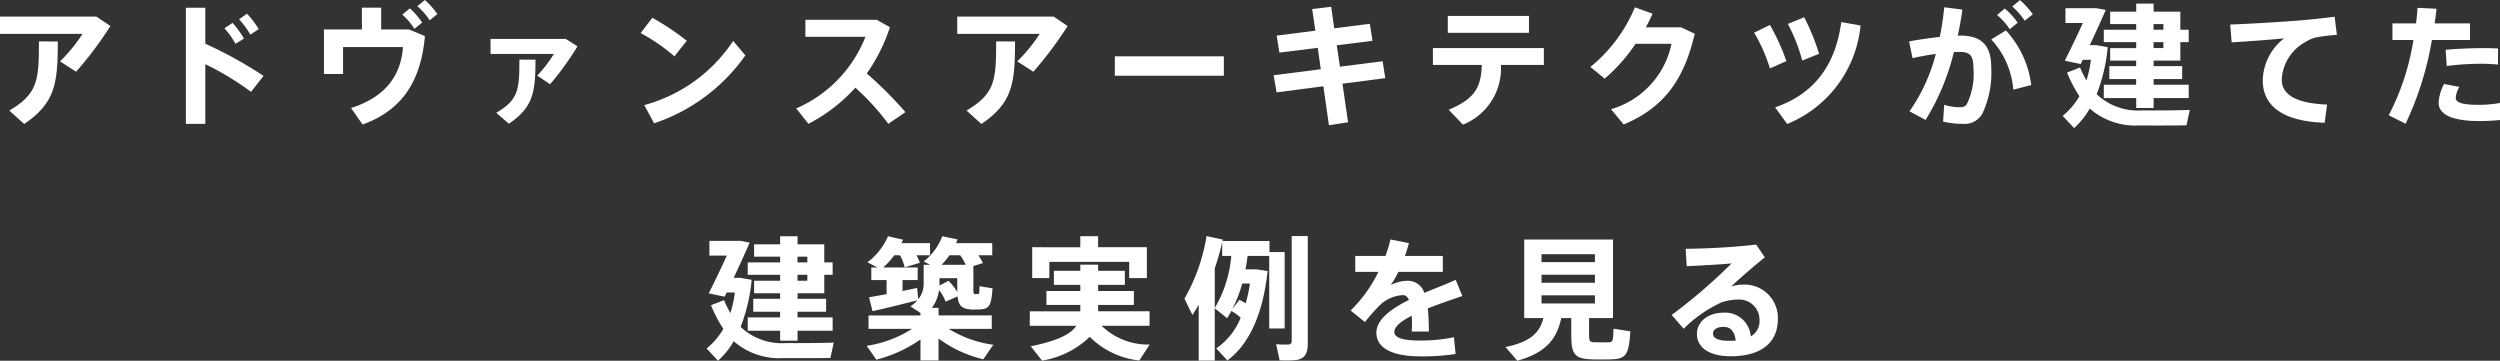
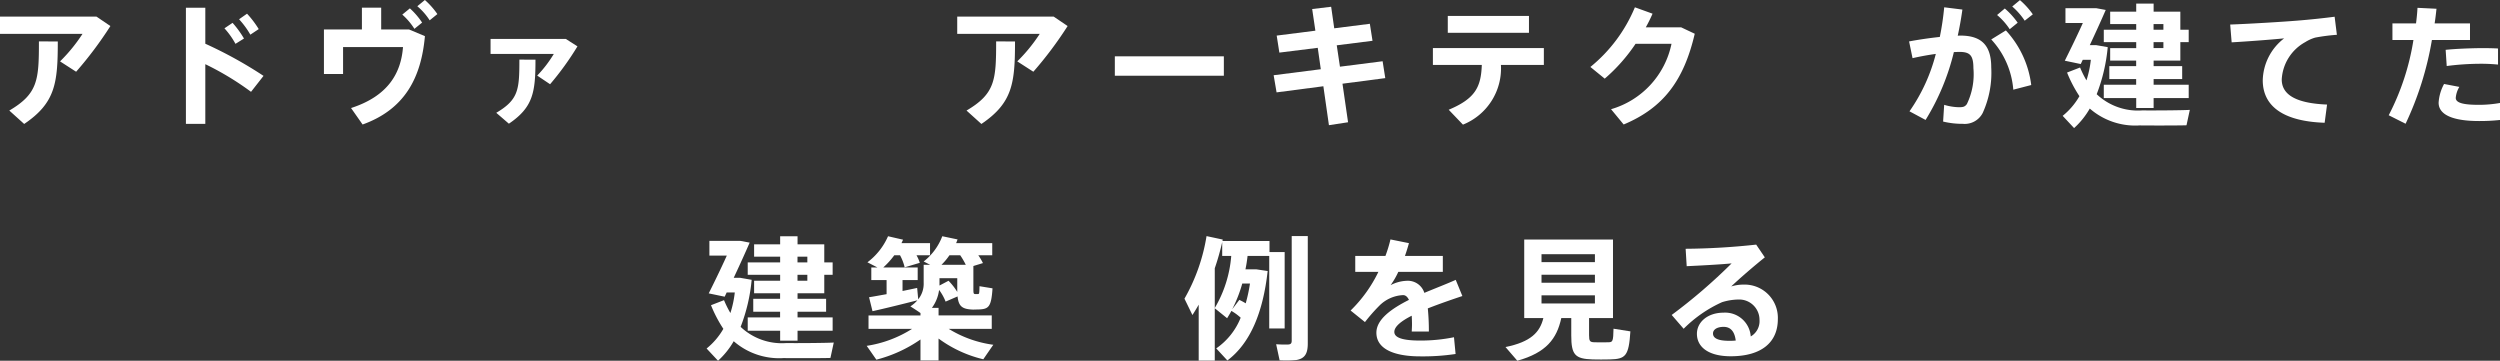
<svg xmlns="http://www.w3.org/2000/svg" width="188.044" height="27.134" viewBox="0 0 188.044 27.134">
  <rect x="0" y="0" width="188.044" height="27.134" fill="#333333" stroke="none" />
  <g id="グループ_157" data-name="グループ 157" transform="translate(-4945.978 -741.433)">
    <path id="パス_684" data-name="パス 684" d="M4953.233,742.682l1.049.71a28.407,28.407,0,0,1-2.578,3.437l-1.209-.779a12.351,12.351,0,0,0,1.69-2.07h-6.207v-1.3Zm-2.908,1.869c0,3.137-.179,4.617-2.529,6.206l-1.119-1.009c2.159-1.269,2.228-2.3,2.228-5.2Z" fill="#fff" />
    <path id="パス_685" data-name="パス 685" d="M4965.8,747.14l-.94,1.2a21.5,21.5,0,0,0-3.439-2.079v4.487h-1.459v-8.735h1.459v2.709A31.854,31.854,0,0,1,4965.8,747.14Zm-2.329-3.989a7.442,7.442,0,0,1,.859,1.18l-.64.4a5.933,5.933,0,0,0-.83-1.168Zm1.088-.689a7.3,7.3,0,0,1,.88,1.159l-.63.42a6.428,6.428,0,0,0-.849-1.159Z" fill="#fff" />
    <path id="パス_686" data-name="パス 686" d="M4973.2,743.651v-1.639h1.45v1.639h2.1l1.19.5c-.28,3.109-1.5,5.5-4.688,6.647l-.869-1.239c2.789-.9,3.758-2.628,3.908-4.587h-4.508V747h-1.439v-3.348Zm3.608-1.589a5.594,5.594,0,0,1,.92,1.07l-.58.47a4.955,4.955,0,0,0-.911-1.071Zm1.129-.629a5.859,5.859,0,0,1,.939,1.059l-.579.47a4.665,4.665,0,0,0-.93-1.06Z" fill="#fff" />
    <path id="パス_687" data-name="パス 687" d="M4988.534,744.36l.879.56a21.72,21.72,0,0,1-2.059,2.849l-.969-.65a9.1,9.1,0,0,0,1.249-1.629h-4.757v-1.13Zm-2.279,1.56c0,2.448-.17,3.578-2,4.817l-.95-.819c1.678-.99,1.739-1.739,1.739-4Z" fill="#fff" />
-     <path id="パス_688" data-name="パス 688" d="M4997.636,744.5l-.93,1.169a14.215,14.215,0,0,0-2.539-1.749l.88-1.15A19.756,19.756,0,0,1,4997.636,744.5Zm3.488.01.919,1.089a13.687,13.687,0,0,1-6.866,5.107l-.74-1.369A11.661,11.661,0,0,0,5001.124,744.511Z" fill="#fff" />
-     <path id="パス_689" data-name="パス 689" d="M5014.083,749.867l-1.289.88a17.989,17.989,0,0,0-2.479-2.719,12.465,12.465,0,0,1-3.528,2.719l-.919-1.159a9.759,9.759,0,0,0,5.207-5.387h-4.517v-1.279h5.367l.988.559a12.9,12.9,0,0,1-1.738,3.478A29.644,29.644,0,0,1,5014.083,749.867Z" fill="#fff" />
    <path id="パス_690" data-name="パス 690" d="M5025.233,742.682l1.049.71a28.407,28.407,0,0,1-2.578,3.437l-1.209-.779a12.351,12.351,0,0,0,1.69-2.07h-6.207v-1.3Zm-2.908,1.869c0,3.137-.179,4.617-2.529,6.206l-1.119-1.009c2.159-1.269,2.228-2.3,2.228-5.2Z" fill="#fff" />
    <path id="パス_691" data-name="パス 691" d="M5038.033,745.67v1.459h-8.2V745.67Z" fill="#fff" />
    <path id="パス_692" data-name="パス 692" d="M5045.325,746.64l-.229-1.61-2.888.36-.2-1.28,2.909-.369-.24-1.629,1.428-.17.231,1.62,2.679-.34.2,1.279-2.69.34.241,1.608,3.209-.409.2,1.269-3.219.42.42,2.9-1.439.22-.419-2.928-3.519.46-.22-1.29Z" fill="#fff" />
    <path id="パス_693" data-name="パス 693" d="M5056.017,750.808l-1.071-1.12c2.01-.839,2.43-1.719,2.49-3.369h-3.679v-1.268h8.346v1.268h-3.229A4.556,4.556,0,0,1,5056.017,750.808Zm4.966-8.176V743.9h-6.106v-1.269Z" fill="#fff" />
    <path id="パス_694" data-name="パス 694" d="M5072.435,743.491l1.018.48c-.819,3.5-2.339,5.567-5.347,6.826l-.949-1.15a6.485,6.485,0,0,0,4.547-4.917H5069a13.01,13.01,0,0,1-2.318,2.619l-1.079-.879a11.423,11.423,0,0,0,3.348-4.488l1.328.48a11.432,11.432,0,0,1-.509,1.029Z" fill="#fff" />
-     <path id="パス_695" data-name="パス 695" d="M5079.106,743.312a15.821,15.821,0,0,1,1.241,2.717l-1.241.55a11.958,11.958,0,0,0-1.189-2.688Zm6.817.04a8.913,8.913,0,0,1-5.517,7.405l-.909-1.249c3-1.029,4.547-3.229,4.977-6.416Zm-4.237-.621a16.818,16.818,0,0,1,1.119,2.749l-1.269.51a12.732,12.732,0,0,0-1.08-2.759Z" fill="#fff" />
    <path id="パス_696" data-name="パス 696" d="M5091.886,744.211a20.653,20.653,0,0,0,.33-2.229l1.369.17c-.09.66-.209,1.319-.35,1.969a1.306,1.306,0,0,1,.2-.011c1.608,0,2.319.76,2.319,2.39a7.289,7.289,0,0,1-.641,3.428,1.522,1.522,0,0,1-1.5.819,6.2,6.2,0,0,1-1.479-.17l.08-1.259a4.135,4.135,0,0,0,1.109.18c.311,0,.45-.03.6-.24a5.162,5.162,0,0,0,.49-2.7c0-.97-.269-1.22-1.049-1.22-.14,0-.28.011-.42.011a17.514,17.514,0,0,1-2.129,5.106l-1.21-.649a13.212,13.212,0,0,0,1.98-4.318c-.58.08-1.18.19-1.75.32l-.26-1.259C5090.308,744.411,5091.137,744.291,5091.886,744.211Zm6.877,3.618-1.35.35a6.281,6.281,0,0,0-1.658-3.779l1.1-.679A7.386,7.386,0,0,1,5098.763,747.829Zm-1.989-5.757a5.789,5.789,0,0,1,.969,1.07l-.6.489a4.854,4.854,0,0,0-.95-1.069Zm1.139-.63a5.844,5.844,0,0,1,.969,1.07l-.61.479a5.236,5.236,0,0,0-.939-1.069Z" fill="#fff" />
    <path id="パス_697" data-name="パス 697" d="M5102.917,747.479a7.869,7.869,0,0,0,.33-1.549h-.609l-.151.32-1.2-.25c.35-.7.9-1.819,1.359-2.839h-1.309v-1.109h2.329l.7.13c-.34.79-.789,1.769-1.2,2.648h.49l.86.15a13.094,13.094,0,0,1-.83,3.539,4.511,4.511,0,0,0,3.437,1.218c.58.011,2.939,0,3.568-.039l-.25,1.159c-.619.02-2.888.02-3.527.01a5.2,5.2,0,0,1-3.748-1.269,5.989,5.989,0,0,1-1.18,1.469l-.859-.92a5.252,5.252,0,0,0,1.26-1.479,10.027,10.027,0,0,1-.93-1.778l.979-.38A8.022,8.022,0,0,0,5102.917,747.479Zm3.738.33v-.43h-2.019v-.97h2.019v-.419H5104.7v-.939h1.959v-.45h-2.439v-.93h2.439v-.43H5104.7v-.929h1.959v-.61h1.309v.61h2.01v1.359h.629v.93h-.629v1.389h-2.01v.419h2.148v.97h-2.148v.43h2.639v1h-2.639v.749h-1.309v-.749h-2.439v-1Zm2.049-4.138v-.43h-.74v.43Zm-.74.93v.45h.74v-.45Z" fill="#fff" />
    <path id="パス_698" data-name="パス 698" d="M5118.815,742.981c.889-.07,2-.189,2.768-.29l.17,1.36a14.085,14.085,0,0,0-1.629.21,2.911,2.911,0,0,0-.75.34,3.413,3.413,0,0,0-1.769,2.808c0,1.07.929,1.789,3.409,1.889l-.181,1.369c-2.968-.1-4.656-1.149-4.656-3.2a4.093,4.093,0,0,1,1.608-3.149c-1,.1-2.738.231-3.948.3l-.109-1.339C5115.106,743.231,5117.755,743.071,5118.815,742.981Z" fill="#fff" />
    <path id="パス_699" data-name="パス 699" d="M5127.706,743.191c.051-.4.09-.79.11-1.169l1.429.07c-.039.36-.08.729-.14,1.1h2.66v1.249H5128.9a24,24,0,0,1-1.979,6.3l-1.27-.639a18.519,18.519,0,0,0,1.86-5.658h-1.58v-1.249Zm3.259,4.778a1.868,1.868,0,0,0-.271.829c0,.41.7.52,1.741.52a9.052,9.052,0,0,0,1.587-.14v1.279a14,14,0,0,1-1.578.08c-1.779,0-3.039-.39-3.039-1.379a3.362,3.362,0,0,1,.41-1.409Zm2.908-1.679a13.434,13.434,0,0,0-1.359-.061,20.079,20.079,0,0,0-2.5.17l-.08-1.218c.759-.08,1.83-.12,2.7-.13.47,0,.9.01,1.239.029Z" fill="#fff" />
    <path id="パス_700" data-name="パス 700" d="M5000.917,764.979a7.869,7.869,0,0,0,.33-1.549h-.609l-.151.32-1.2-.25c.35-.7.9-1.819,1.359-2.839h-1.309v-1.109h2.329l.7.13c-.34.79-.789,1.769-1.2,2.648h.49l.86.15a13.094,13.094,0,0,1-.83,3.539,4.511,4.511,0,0,0,3.437,1.218c.58.011,2.939,0,3.568-.039l-.25,1.159c-.619.02-2.888.02-3.527.01a5.2,5.2,0,0,1-3.748-1.269,5.989,5.989,0,0,1-1.18,1.469l-.859-.92a5.252,5.252,0,0,0,1.26-1.479,10.027,10.027,0,0,1-.93-1.778l.979-.38A8.022,8.022,0,0,0,5000.917,764.979Zm3.738.33v-.43h-2.019v-.97h2.019v-.419H5002.7v-.939h1.959v-.45h-2.439v-.93h2.439v-.43H5002.7v-.929h1.959v-.61h1.309v.61h2.01v1.359h.629v.93h-.629v1.389h-2.01v.419h2.148v.97h-2.148v.43h2.639v1h-2.639v.749h-1.309v-.749h-2.439v-1Zm2.049-4.138v-.43h-.74v.43Zm-.74.93v.45h.74v-.45Z" fill="#fff" />
    <path id="パス_701" data-name="パス 701" d="M5020.7,767.367c-.01,0-.019.011-.76,1.09a9.281,9.281,0,0,1-3.367-1.56v1.65h-1.359v-1.579a10.277,10.277,0,0,1-3.319,1.519c-.709-1.019-.719-1.029-.729-1.04a8.851,8.851,0,0,0,3.418-1.279h-3.278v-1.009h3.908v-.18c-.24-.17-.49-.33-.76-.5a2.44,2.44,0,0,0,.529-.459c-1.009.259-2.5.629-3.378.819l-.259-1.049c.34-.051.809-.141,1.319-.23V762.5h-1.149v-.949h.46c-.73-.38-.741-.38-.75-.39a4.893,4.893,0,0,0,1.548-1.959l1.13.26c-.04.09-.08.18-.12.26h2.149v.91h-1.019a2.8,2.8,0,0,1,.249.569l-1.139.34a3.639,3.639,0,0,0-.349-.909h-.43a6.005,6.005,0,0,1-.83.919h2.589v.949h-1.14v.82c.4-.08.78-.16,1.1-.23l.08.859a1.868,1.868,0,0,0,.41-1.249v-1.349h.489l-.489-.249a4.385,4.385,0,0,0,1.4-1.9l1.15.24c-.04.1-.069.19-.11.28h2.718v.91h-1.049a4.482,4.482,0,0,1,.35.589l-.72.22v1.669c0,.38.011.43.12.44h.231c.09-.01.1-.04.109-.59l.98.16c-.091,1.4-.29,1.559-1.03,1.589-.129,0-.32.01-.44.01-.809-.03-1.079-.24-1.159-.99l-.9.39a3.651,3.651,0,0,0-.49-.879,2.906,2.906,0,0,1-.539,1.349h.5v.57h4v1.009h-3.238A8.577,8.577,0,0,0,5020.7,767.367Zm-3.377-4.816a4.572,4.572,0,0,1,.658.839v-1.03h-1.337v.55Zm1.279-1.2h.02a5.459,5.459,0,0,0-.42-.719h-.809a4.587,4.587,0,0,1-.6.719h1.809Z" fill="#fff" />
-     <path id="パス_702" data-name="パス 702" d="M5032.452,767.348l-.779,1.2a6.225,6.225,0,0,1-3.728-1.779,6.746,6.746,0,0,1-3.588,1.789l-.849-1.079c2.009-.411,3-.9,3.429-1.54h-3.5v-1.089h3.8v-.48h-2.548V763.32h2.548v-.46h-1.988V761.8h1.988v-.46h1.34v.46h2.009v1.059h-2.009v.46h2.688v1.049h-2.688v.48h3.867v1.089h-3.607A5.006,5.006,0,0,0,5032.452,767.348Zm-5.217-7.317V759.2h1.34v.829h3.668v2.32h-1.33v-1.22h-6.006v1.22h-1.289v-2.32Z" fill="#fff" />
    <path id="パス_703" data-name="パス 703" d="M5038.6,764.819c-.1.19-.211.369-.321.55l-.929-.75v3.938h-1.209V764.35c-.151.269-.311.529-.471.779l-.6-1.23a13.9,13.9,0,0,0,1.661-4.707l1.218.26-.019.11h3.537v.83h1.14v5.747h-1.16v-5.457h-1.629c-.04.339-.089.679-.16,1.008h.81l.86.13c-.35,3.149-1.32,5.438-3.029,6.727l-.84-.909a5.091,5.091,0,0,0,1.84-2.309A3.966,3.966,0,0,0,5038.6,764.819Zm-1.25-.219a9.086,9.086,0,0,0,1.239-3.918h-.68v-1.04a18.486,18.486,0,0,1-.559,1.968Zm1.849-.611a4.979,4.979,0,0,1,.479.26,11.892,11.892,0,0,0,.32-1.489h-.58a10.249,10.249,0,0,1-.76,1.939Zm5.147-4.8v8.076c0,.739-.2,1.139-.869,1.249a8.3,8.3,0,0,1-1.25.02l-.26-1.209a8.257,8.257,0,0,0,.93.02c.189-.02.24-.111.24-.29v-7.866Z" fill="#fff" />
    <path id="パス_704" data-name="パス 704" d="M5055.974,763.7c-.75.25-1.709.58-2.6.93a17.03,17.03,0,0,1,.08,1.739h-1.289c.01-.2.02-.37.02-.54,0-.239-.01-.459-.02-.649-.769.389-1.309.809-1.309,1.219,0,.44.639.65,1.949.65a12.629,12.629,0,0,0,2.538-.25l.121,1.26a16.5,16.5,0,0,1-2.649.179c-2.069,0-3.308-.6-3.308-1.779,0-1,1.119-1.8,2.448-2.469-.12-.25-.269-.359-.439-.359a2.692,2.692,0,0,0-1.8.809,12.808,12.808,0,0,0-1.069,1.219l-1.08-.869a10.3,10.3,0,0,0,2.09-2.908h-1.74v-1.2h2.27a9.91,9.91,0,0,0,.378-1.24l1.39.28c-.09.33-.19.649-.3.96h2.849v1.2h-3.349a5.79,5.79,0,0,1-.579,1,2.808,2.808,0,0,1,1.23-.329,1.3,1.3,0,0,1,1.308.909c.88-.37,1.75-.7,2.36-.98Z" fill="#fff" />
    <path id="パス_705" data-name="パス 705" d="M5060.107,768.567c-.29-.339-.579-.679-.889-1.03,1.919-.39,2.589-1.119,2.848-2.179h-1.439v-5.906h6.677v5.906h-1.8v1.29c0,.45.069.52.4.53.29.01.759.01,1.07,0s.349-.08.369-1.02l1.269.2c-.119,1.859-.359,2.08-1.539,2.109-.389.011-.949.011-1.308,0-1.321-.04-1.6-.35-1.6-1.809v-1.3h-.75C5063.075,766.918,5062.286,767.957,5060.107,768.567Zm1.82-7.416h4.017v-.6h-4.017Zm0,1.549h4.017v-.6h-4.017Zm0,1.56h4.017v-.611h-4.017Z" fill="#fff" />
    <path id="パス_706" data-name="パス 706" d="M5078.074,759.832l.65.959c-.75.6-1.86,1.55-2.529,2.189a3.122,3.122,0,0,1,.929-.14,2.5,2.5,0,0,1,2.579,2.6c0,1.7-1.179,2.79-3.548,2.79-1.649,0-2.539-.68-2.539-1.69,0-.88.811-1.589,2-1.589a1.928,1.928,0,0,1,2.049,1.789,1.331,1.331,0,0,0,.659-1.25,1.529,1.529,0,0,0-1.588-1.528,4.378,4.378,0,0,0-1.23.2,9.7,9.7,0,0,0-2.888,2l-.9-1.039a41.1,41.1,0,0,0,4.508-3.878c-.8.08-2.3.16-3.379.21l-.08-1.309A52.079,52.079,0,0,0,5078.074,759.832Zm-2.448,6.187c-.49,0-.8.2-.8.5,0,.339.351.548,1.2.548a4.369,4.369,0,0,0,.509-.019C5076.455,766.389,5076.165,766.019,5075.626,766.019Z" fill="#fff" />
  </g>
</svg>